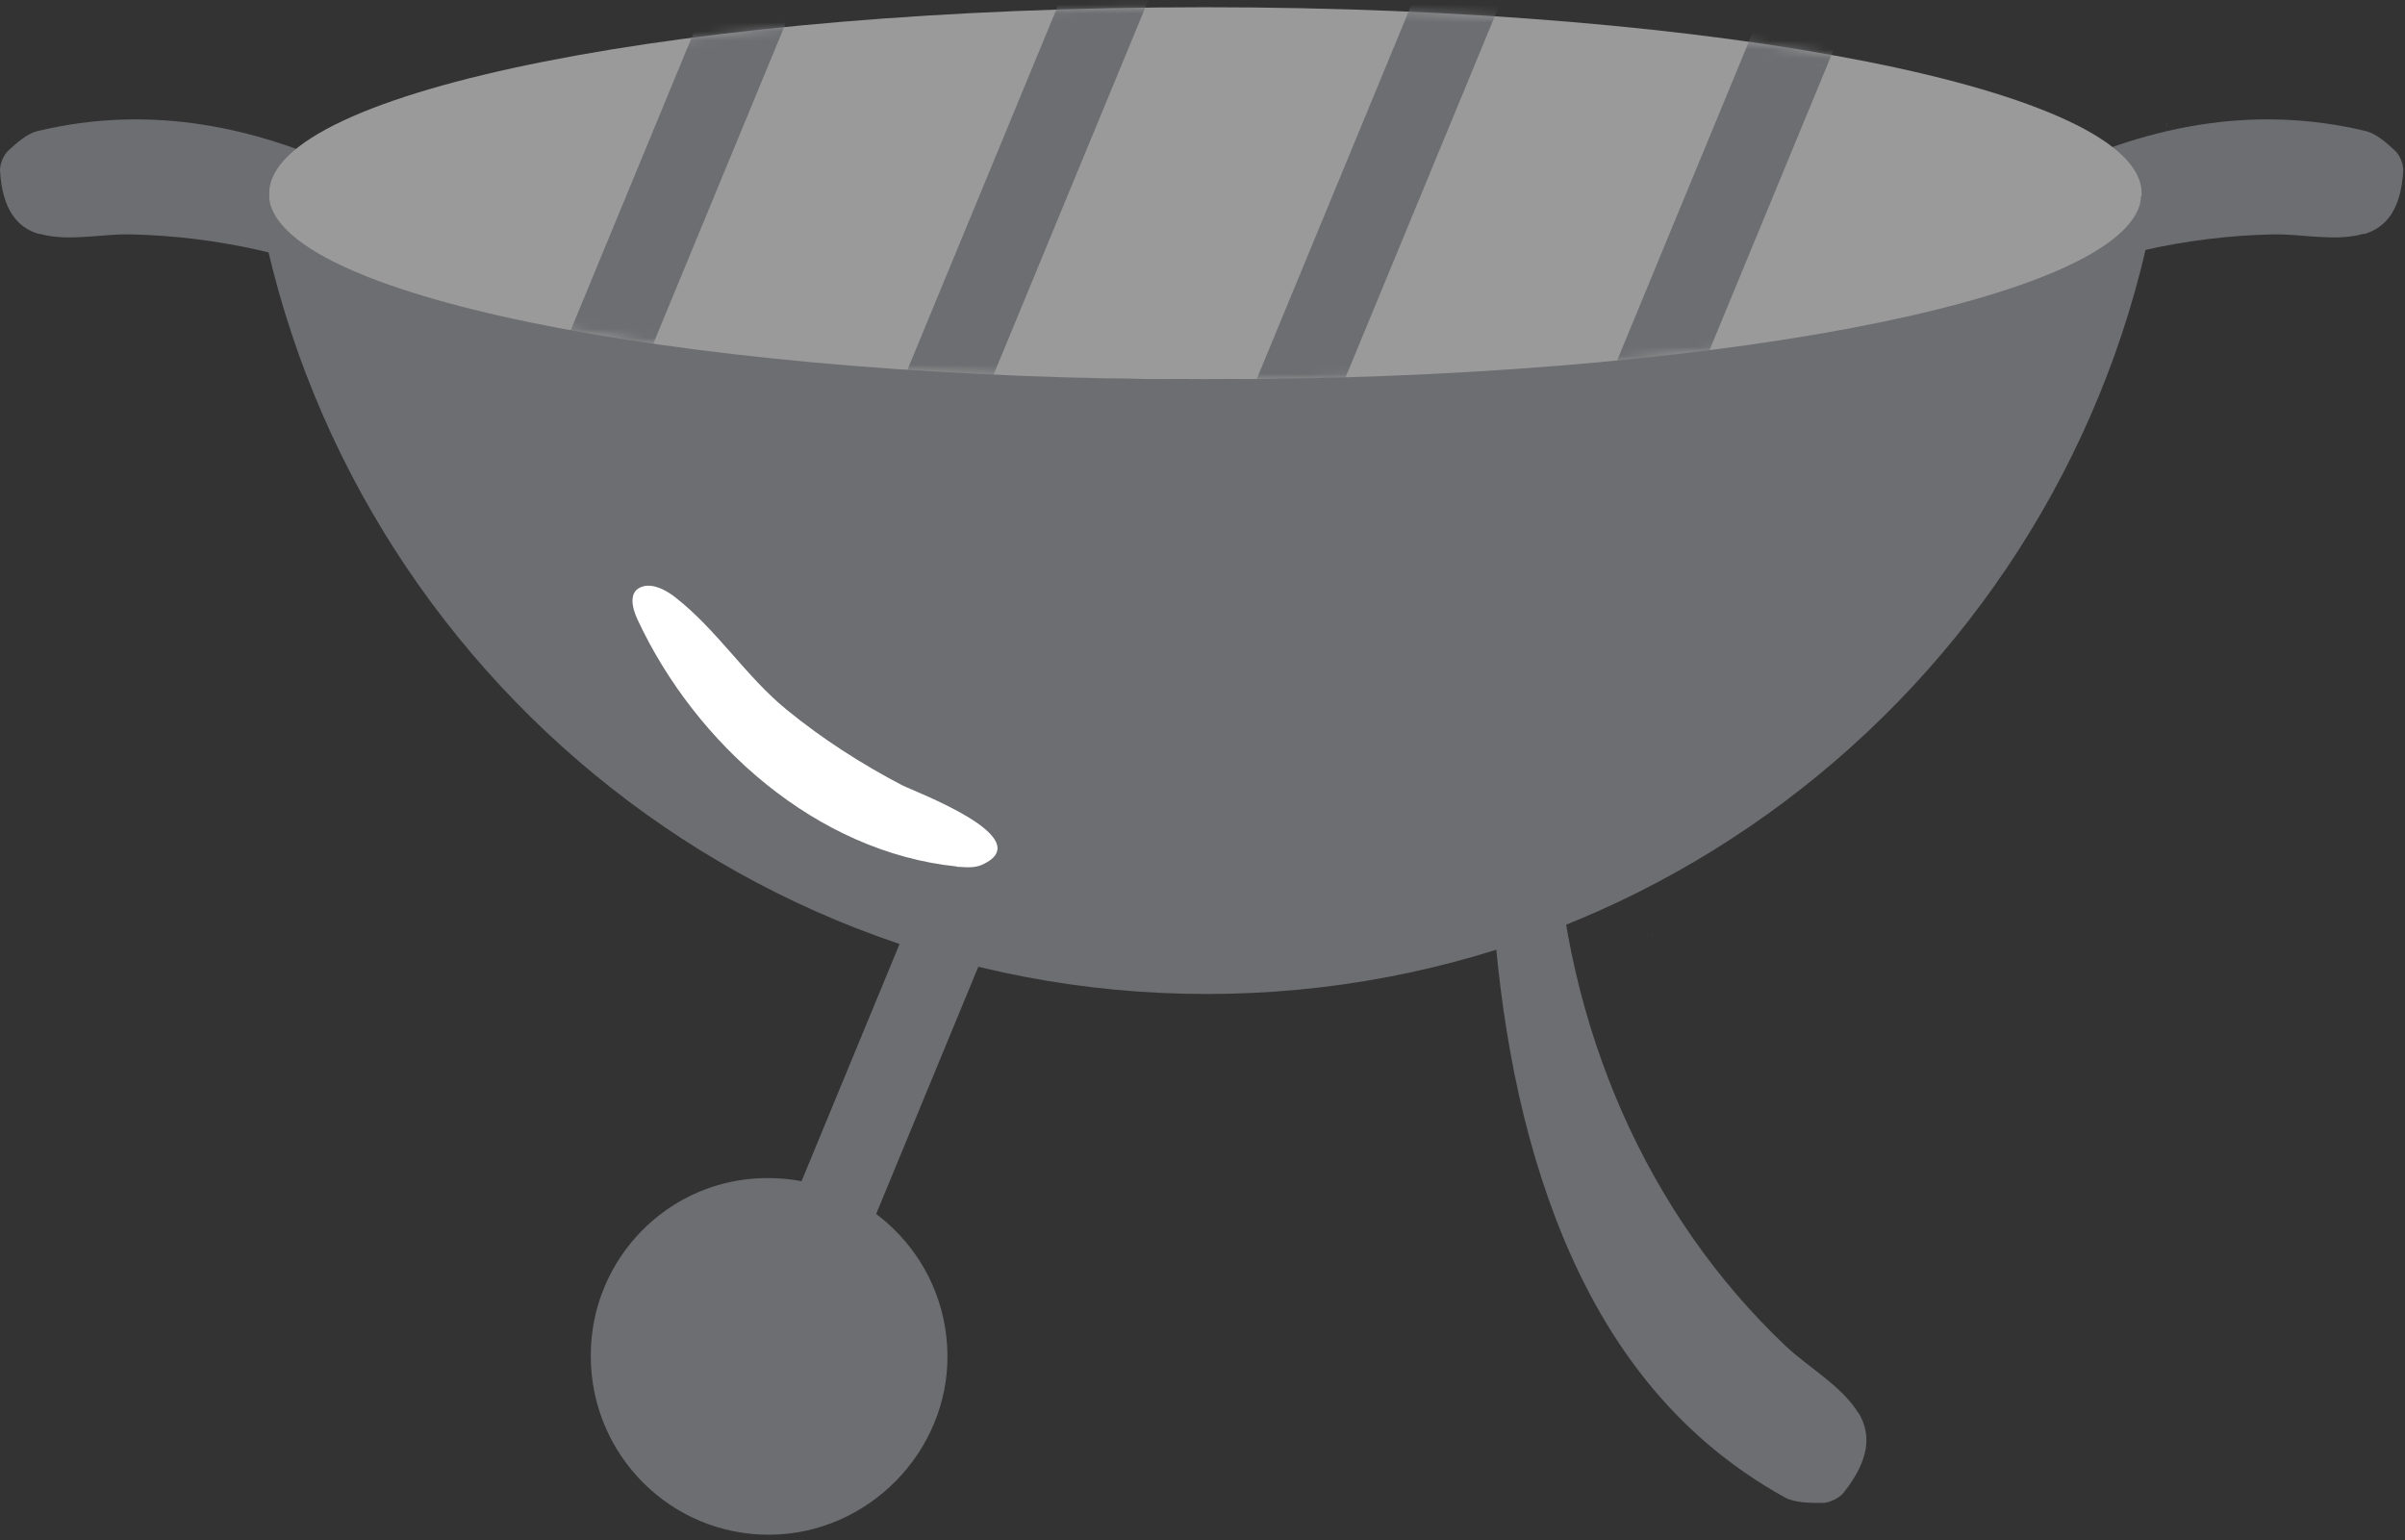
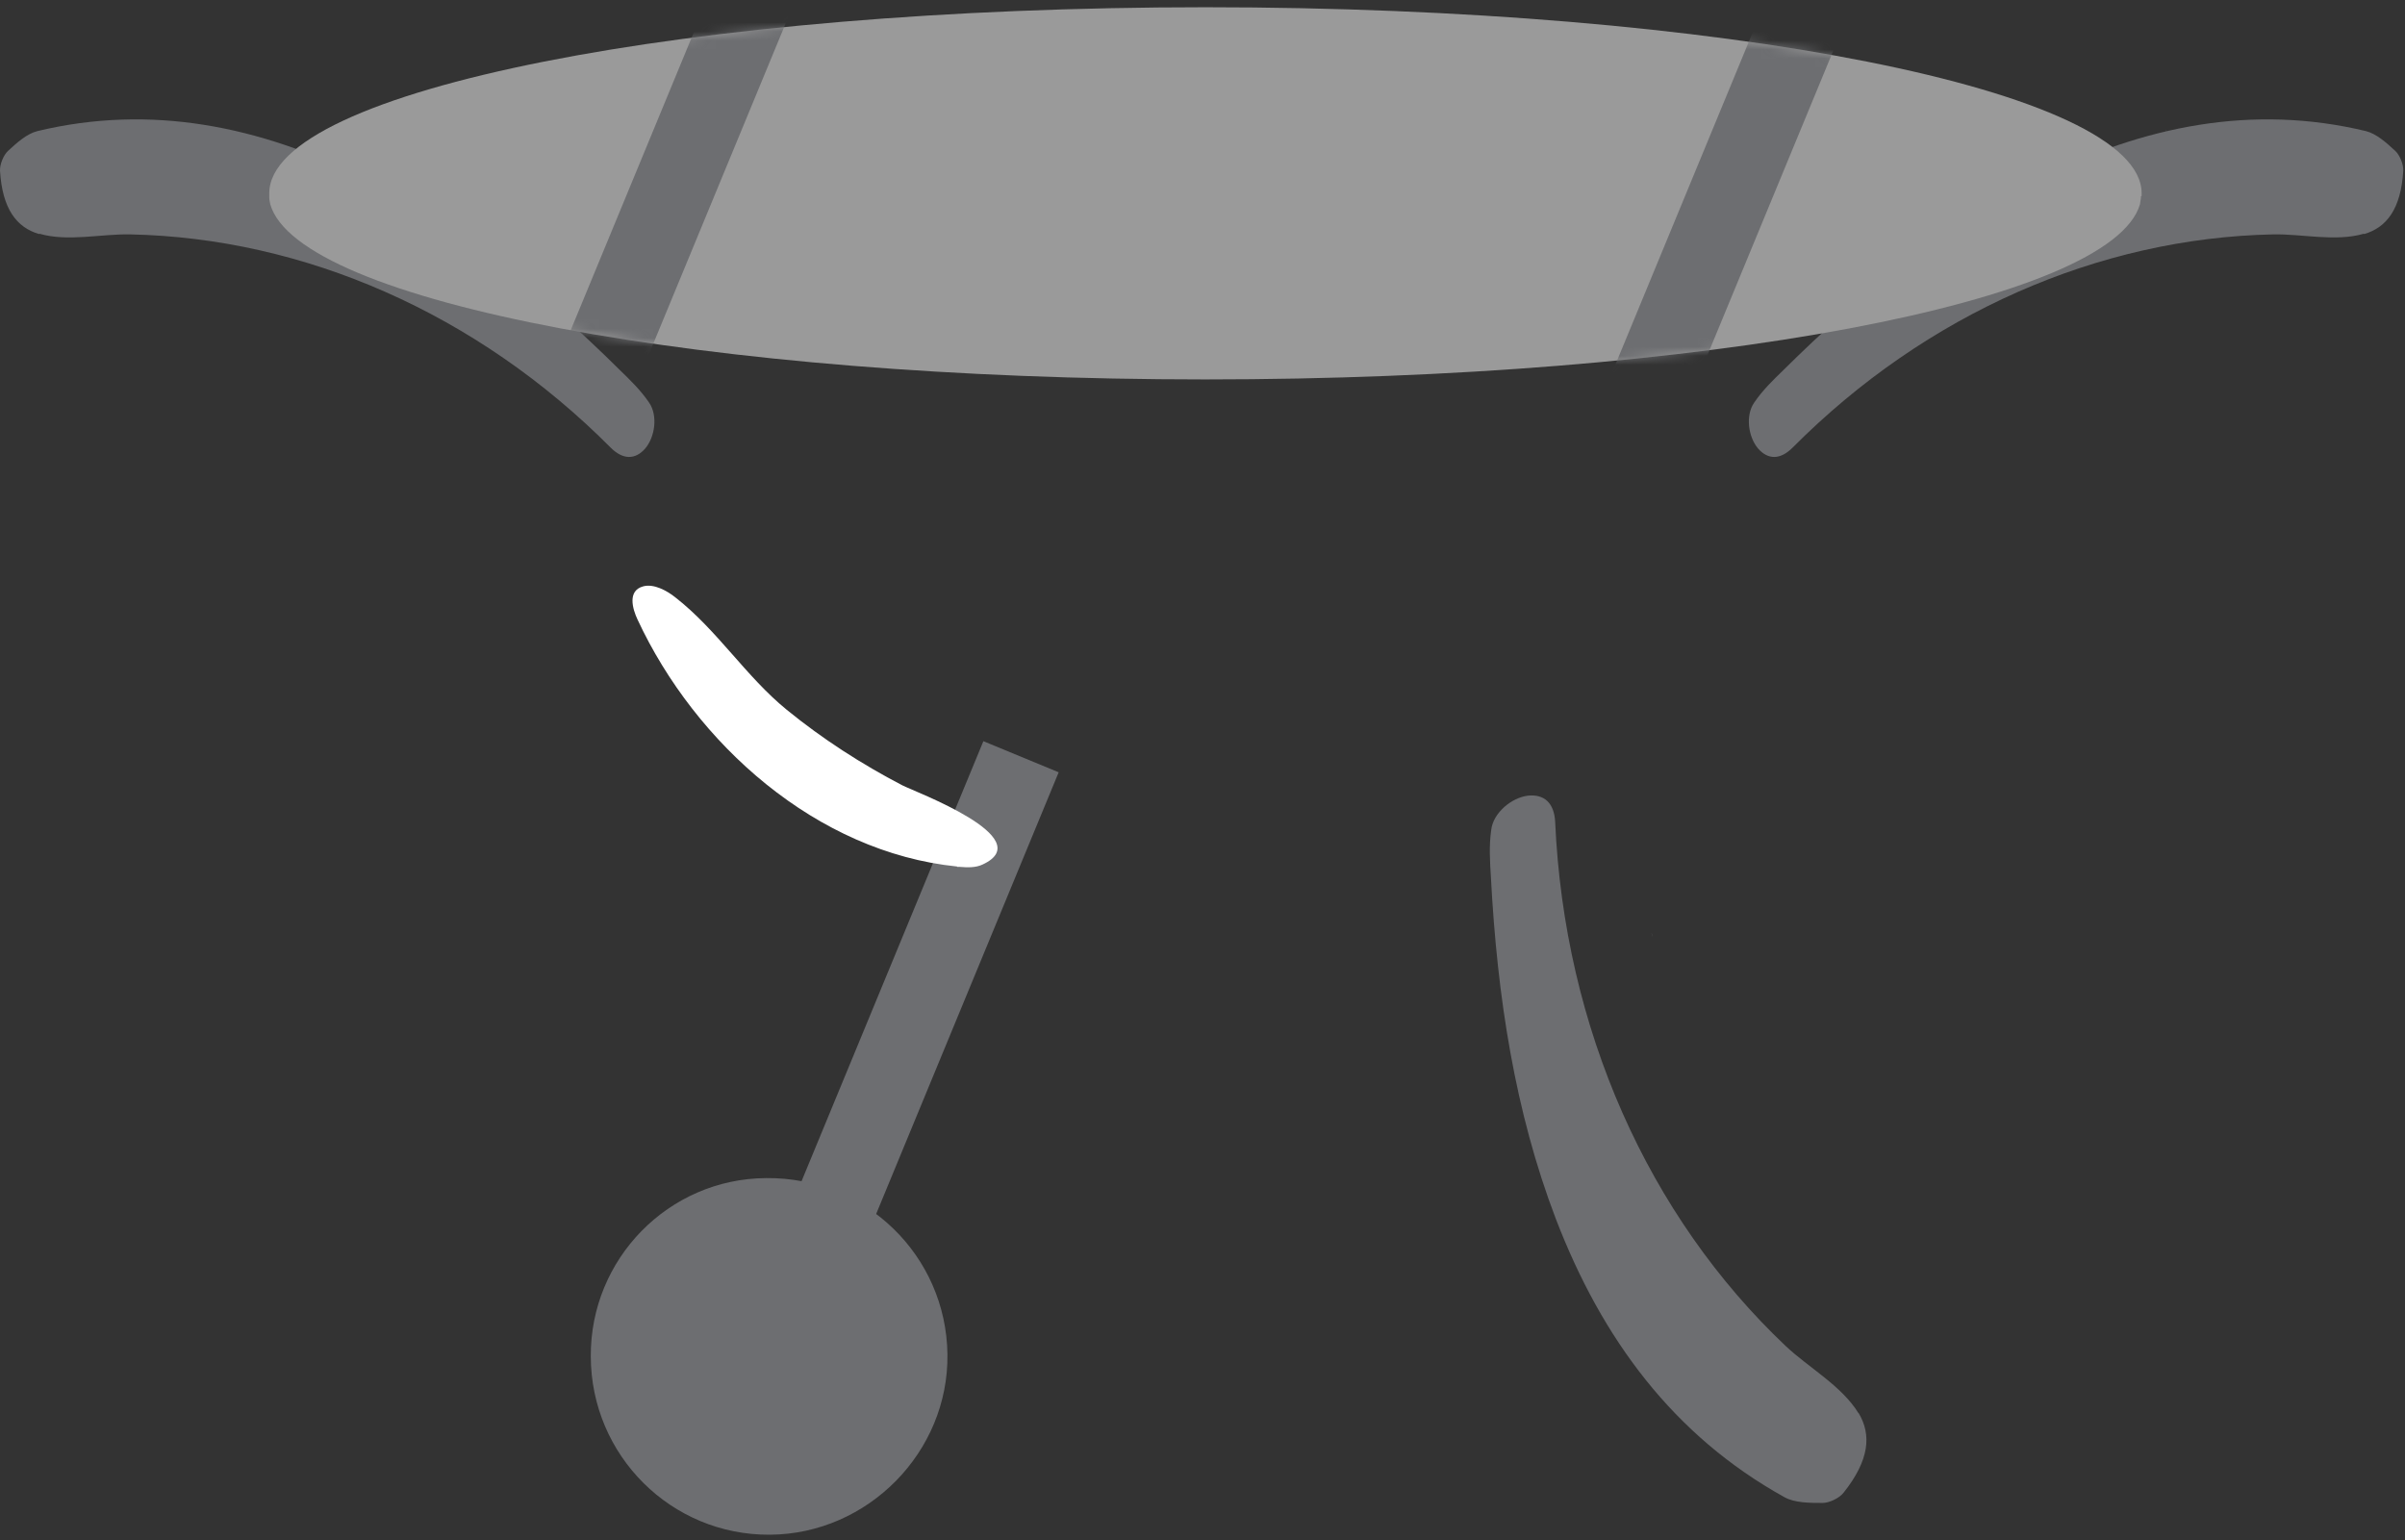
<svg xmlns="http://www.w3.org/2000/svg" width="267" height="171" viewBox="0 0 267 171" fill="none">
  <rect x="0" y="0" width="267" height="171" fill="#333333" stroke="none" />
-   <path d="M133.97 42.128C77.168 42.128 30.771 30.289 27.609 15.326C33.602 68.782 78.933 110.363 133.97 110.363C189.007 110.363 234.375 68.782 240.331 15.326C237.169 30.253 190.735 42.128 133.97 42.128Z" fill="#6D6E71" />
  <path d="M183.423 104.039C183.423 103.819 183.35 103.598 183.35 103.378C183.35 103.598 183.386 103.819 183.423 104.039Z" fill="#6D6E71" />
-   <path d="M240.516 13.709C240.516 13.709 240.516 13.709 240.516 13.672C240.516 13.819 240.516 13.966 240.516 14.113C240.516 13.966 240.552 13.856 240.552 13.709H240.516Z" fill="#6D6E71" />
  <path d="M240.336 15.326C240.409 14.995 240.446 14.664 240.483 14.297C240.483 14.627 240.409 14.958 240.336 15.326Z" fill="#6D6E71" />
  <path d="M262.432 25.951C259.27 26.87 255.557 25.951 252.321 26.025C233.057 26.429 213.865 34.775 199.012 49.701C197.652 51.062 196.292 51.062 195.189 49.812C194.086 48.525 193.755 46.135 194.748 44.701C195.667 43.341 196.843 42.201 197.983 41.098C206.66 32.495 215.924 25.032 226.329 19.811C238.02 13.966 250.079 11.539 262.652 14.554C263.829 14.848 264.932 15.841 265.924 16.76C266.402 17.201 266.844 18.23 266.807 18.966C266.549 23.194 264.969 25.253 262.469 25.988L262.432 25.951Z" fill="#6D6E71" />
  <path d="M4.377 25.951C7.539 26.87 11.252 25.951 14.488 26.025C33.752 26.429 52.944 34.775 67.796 49.701C69.157 51.061 70.517 51.061 71.62 49.811C72.723 48.525 73.054 46.135 72.061 44.701C71.142 43.341 69.966 42.201 68.826 41.098C60.149 32.495 50.885 25.032 40.48 19.811C28.789 13.966 16.73 11.539 4.157 14.554C2.98 14.848 1.877 15.841 0.885 16.76C0.407 17.201 -0.035 18.23 0.002 18.966C0.26 23.194 1.84 25.253 4.34 25.988L4.377 25.951Z" fill="#6D6E71" />
  <path d="M206.328 156.908C204.453 153.856 200.813 151.871 198.24 149.445C182.983 134.996 173.681 114.187 172.652 91.246C172.541 89.15 171.438 88.158 169.637 88.341C167.799 88.562 165.777 90.253 165.556 92.128C165.299 93.893 165.409 95.658 165.519 97.386C166.218 110.695 168.203 123.489 172.725 135.327C177.835 148.636 185.777 159.408 198.13 166.246C199.269 166.871 200.924 166.871 202.358 166.871C203.056 166.871 204.196 166.356 204.674 165.731C207.541 162.128 207.799 159.298 206.328 156.871V156.908Z" fill="#6D6E71" />
  <path d="M117.533 85.748L109.174 82.294L83.678 143.999L92.037 147.452L117.533 85.748Z" fill="#6D6E71" />
  <path d="M237.761 21.76C237.761 21.76 237.761 21.54 237.761 21.429C237.687 10.032 191.18 0.804 133.827 0.804C76.474 0.804 29.966 10.032 29.893 21.429C29.893 21.54 29.893 21.65 29.893 21.76C29.893 21.834 29.893 21.87 29.893 21.944C29.893 22.201 29.966 22.422 30.003 22.679C33.091 33.525 78.385 42.128 133.79 42.128C189.195 42.128 234.452 33.525 237.577 22.679C237.614 22.422 237.651 22.201 237.687 21.944C237.687 21.907 237.687 21.834 237.687 21.797L237.761 21.76Z" fill="#9A9A9A" />
  <mask id="mask0_467_1163" style="mask-type:luminance" maskUnits="userSpaceOnUse" x="29" y="0" width="209" height="43">
    <path d="M237.763 21.76C237.763 21.76 237.763 21.54 237.763 21.429C237.689 10.032 191.182 0.804 133.829 0.804C76.476 0.804 29.968 10.032 29.895 21.429C29.895 21.54 29.895 21.65 29.895 21.76C29.895 21.834 29.895 21.87 29.895 21.944C29.895 22.201 29.968 22.422 30.005 22.679C33.093 33.525 78.387 42.128 133.792 42.128C189.197 42.128 234.454 33.525 237.579 22.679C237.616 22.422 237.653 22.201 237.689 21.944C237.689 21.907 237.689 21.834 237.689 21.797L237.763 21.76Z" fill="white" />
  </mask>
  <g mask="url(#mask0_467_1163)">
    <path d="M99.906 -28.102L91.547 -31.555L50.537 67.696L58.896 71.15L99.906 -28.102Z" fill="#6D6E71" />
-     <path d="M139.105 -28.099L130.746 -31.553L89.736 67.699L98.095 71.152L139.105 -28.099Z" fill="#6D6E71" />
-     <path d="M178.304 -28.096L169.945 -31.55L128.936 67.701L137.294 71.155L178.304 -28.096Z" fill="#6D6E71" />
    <path d="M217.466 -28.107L209.107 -31.561L168.098 67.691L176.456 71.144L217.466 -28.107Z" fill="#6D6E71" />
  </g>
  <path d="M106.253 96.209C90.665 94.628 77.209 82.606 70.775 68.782C70.223 67.606 69.635 65.584 71.4 65.106C72.576 64.775 74.047 65.584 74.966 66.319C79.635 69.959 82.797 75.106 87.356 78.819C91.326 82.054 95.665 84.849 100.187 87.201C101.547 87.9 115.444 93.047 109.084 95.988C108.312 96.356 107.393 96.319 106.51 96.246C106.437 96.246 106.326 96.246 106.253 96.246V96.209Z" fill="white" />
  <path d="M85.037 130.804C74.228 130.878 65.515 139.775 65.588 150.621C65.625 161.613 74.522 170.474 85.478 170.4C96.361 170.326 105.331 161.209 105.184 150.363C105.037 139.407 96.066 130.694 85.074 130.804H85.037Z" fill="#6D6E71" />
</svg>